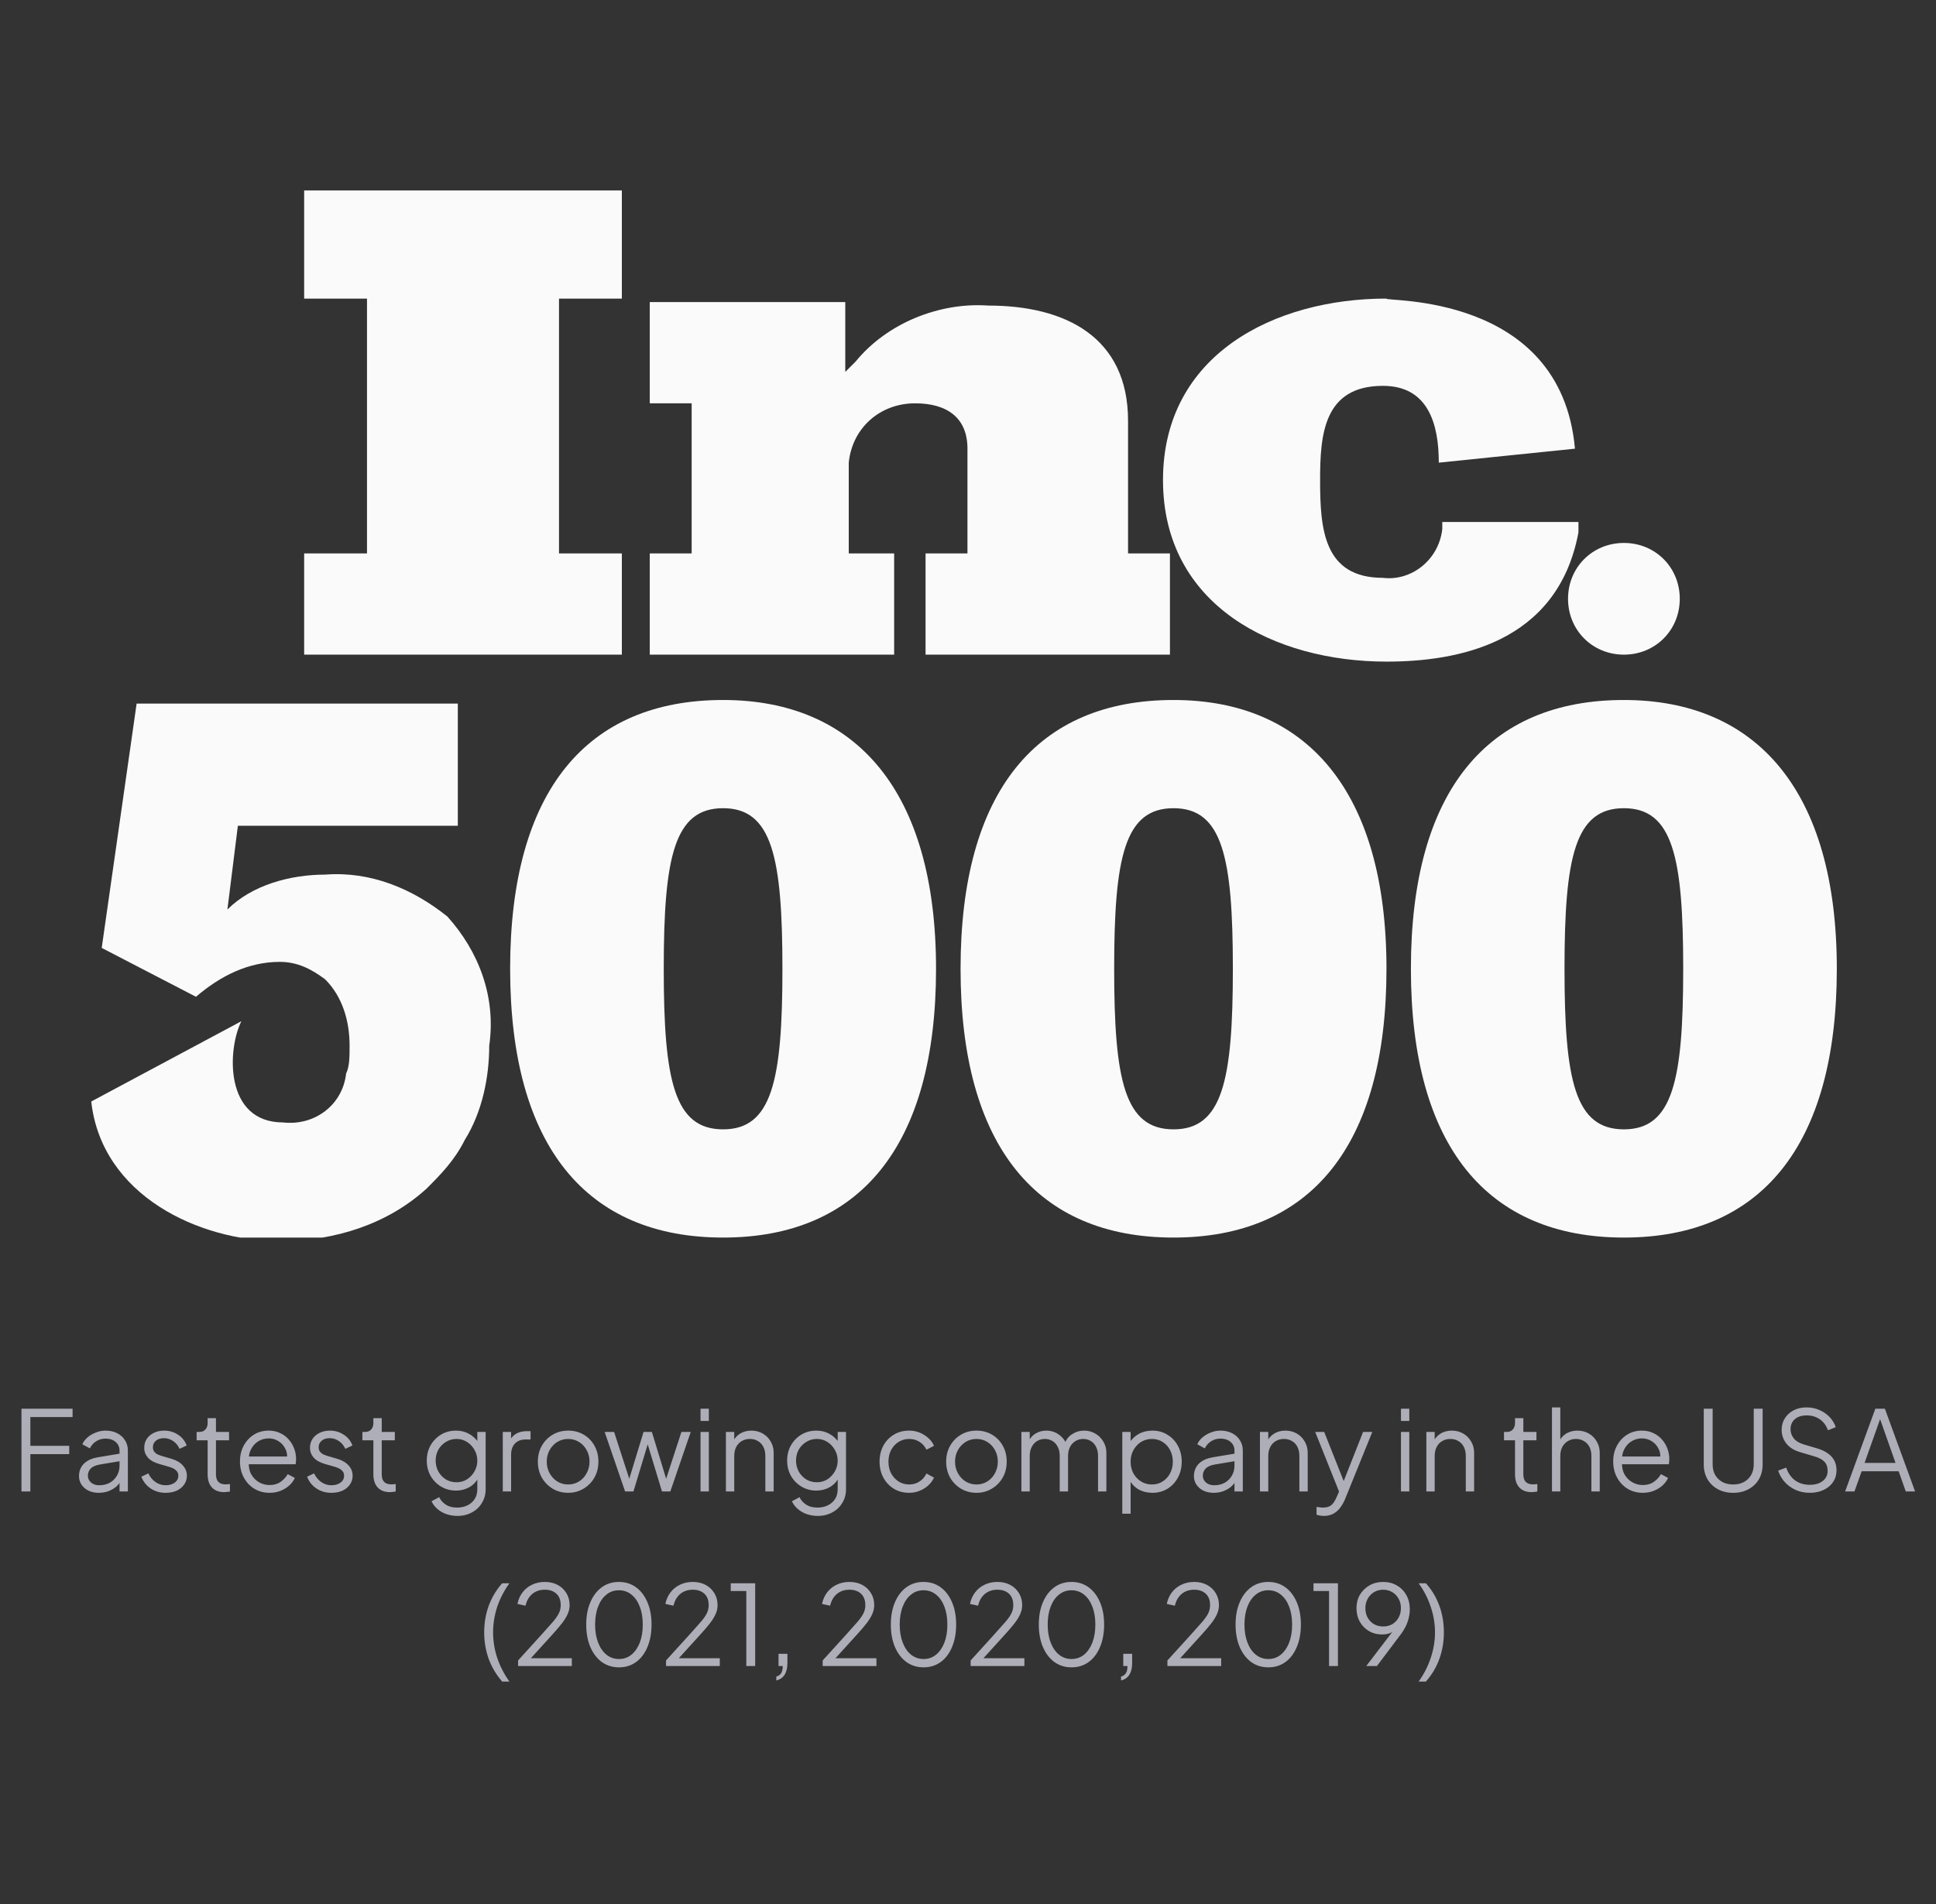
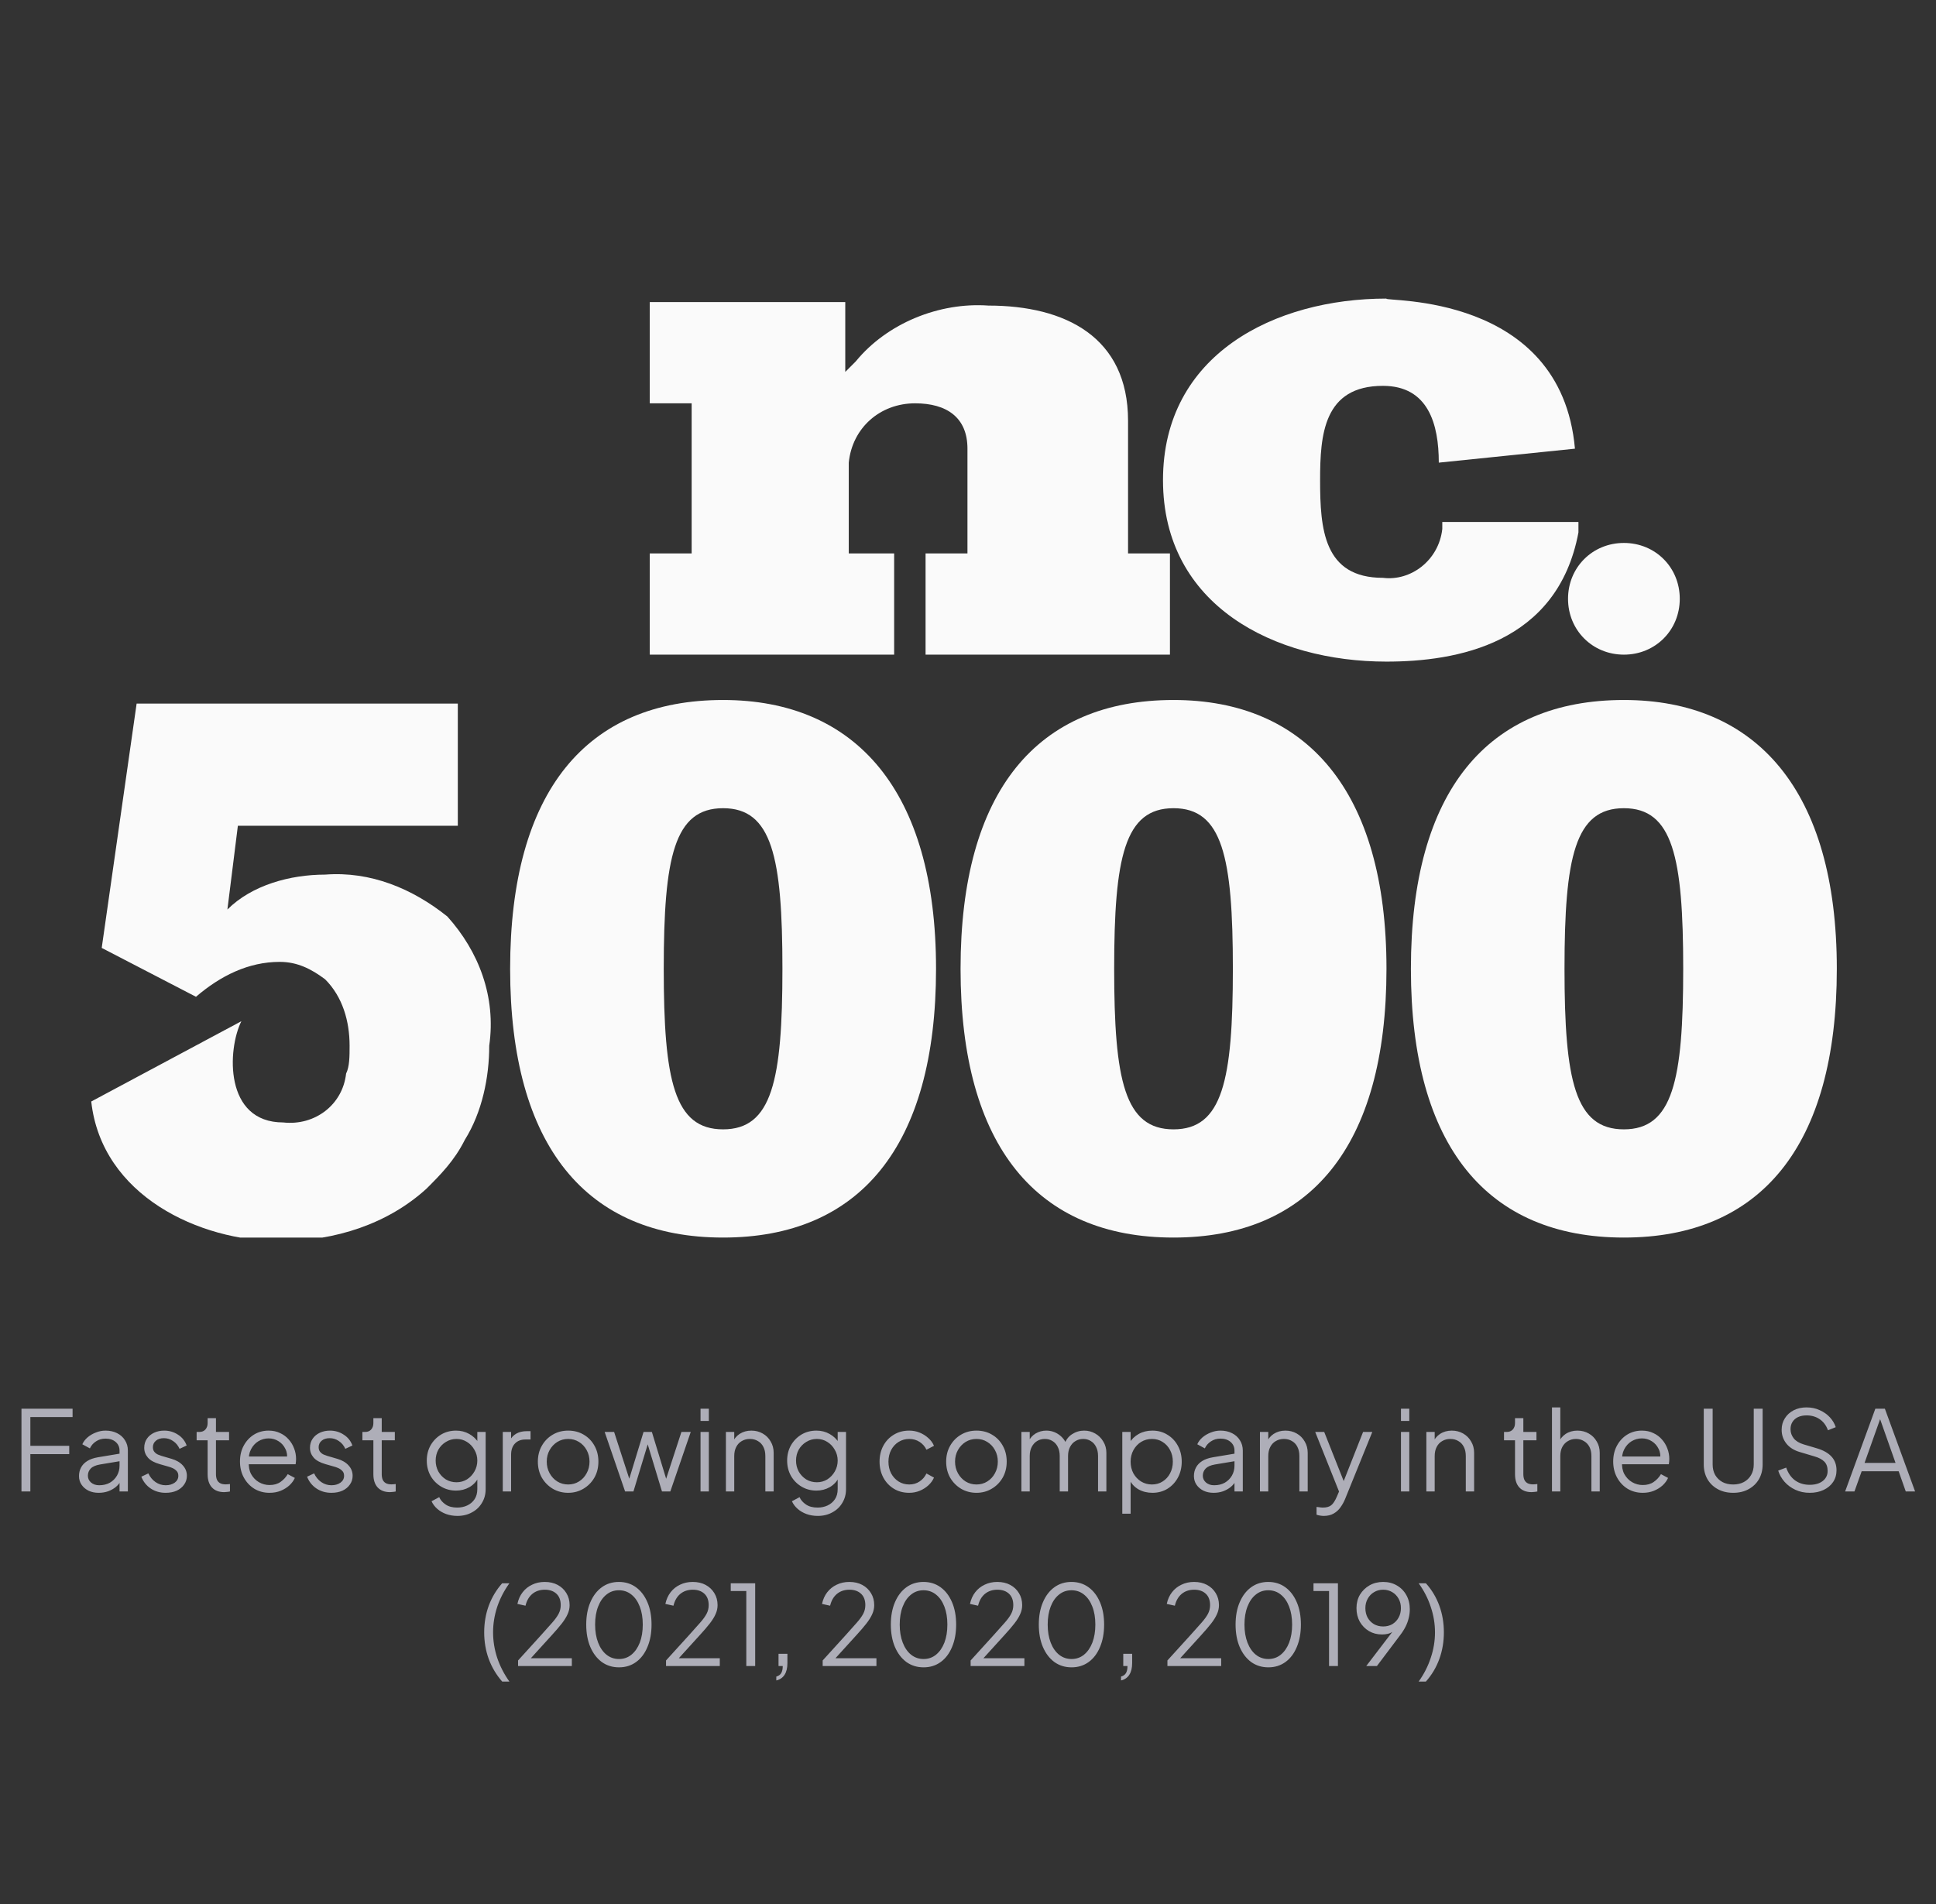
<svg xmlns="http://www.w3.org/2000/svg" width="122" height="120" viewBox="0 0 122 120" fill="none">
  <rect x="0" y="0" width="122" height="120" fill="#333333" stroke="none" />
  <g clip-path="url(#clip0_17437_6104)">
-     <path d="M19.167 41.26V34.88H23.127V18.82H19.167V12H39.187V18.82H35.227V34.88H39.187V41.26H19.167Z" fill="#FAFAFA" />
    <path d="M58.326 41.259V34.879H60.966V28.279C60.966 26.299 59.646 25.419 57.666 25.419C55.466 25.419 53.706 26.959 53.486 29.159V29.379V34.879H56.346V41.259H40.946V34.879H43.586V25.419H40.946V19.039H53.266V23.439C53.486 23.219 53.706 22.999 53.926 22.779C55.906 20.359 59.206 19.039 62.286 19.259C67.126 19.259 71.086 21.239 71.086 26.519V34.879H73.726V41.259H58.326Z" fill="#FAFAFA" />
    <path d="M99.248 28.278L90.668 29.158C90.668 26.738 90.008 24.318 87.148 24.318C83.408 24.318 83.188 27.398 83.188 30.258C83.188 33.338 83.408 36.418 87.148 36.418C88.908 36.638 90.668 35.318 90.888 33.338C90.888 33.118 90.888 33.118 90.888 32.898H99.468V33.558C98.148 40.598 91.768 41.698 87.368 41.698C80.328 41.698 73.288 38.178 73.288 30.258C73.288 22.338 80.328 18.818 87.368 18.818C87.148 19.038 98.368 18.378 99.248 28.278Z" fill="#FAFAFA" />
    <path d="M105.853 37.739C105.853 39.719 104.313 41.259 102.333 41.259C100.353 41.259 98.812 39.719 98.812 37.739C98.812 35.759 100.353 34.219 102.333 34.219C104.313 34.219 105.853 35.759 105.853 37.739Z" fill="#FAFAFA" />
    <path d="M45.566 44.117C36.986 44.117 32.147 49.837 32.147 61.057C32.147 72.277 36.986 77.997 45.566 77.997C54.147 77.997 58.986 72.277 58.986 61.057C58.986 49.837 53.926 44.117 45.566 44.117ZM45.566 71.177C42.486 71.177 41.827 68.097 41.827 61.057C41.827 54.017 42.486 50.937 45.566 50.937C48.647 50.937 49.306 54.017 49.306 61.057C49.306 68.097 48.647 71.177 45.566 71.177Z" fill="#FAFAFA" />
    <path d="M73.951 44.117C65.371 44.117 60.531 49.837 60.531 61.057C60.531 72.277 65.371 77.997 73.951 77.997C82.531 77.997 87.371 72.277 87.371 61.057C87.371 49.837 82.311 44.117 73.951 44.117ZM73.951 71.177C70.871 71.177 70.211 68.097 70.211 61.057C70.211 54.017 70.871 50.937 73.951 50.937C77.031 50.937 77.691 54.017 77.691 61.057C77.691 68.097 77.031 71.177 73.951 71.177Z" fill="#FAFAFA" />
    <path d="M102.33 44.117C93.75 44.117 88.91 49.837 88.91 61.057C88.91 72.277 93.75 77.997 102.33 77.997C110.91 77.997 115.75 72.277 115.75 61.057C115.75 49.837 110.69 44.117 102.33 44.117ZM102.33 71.177C99.25 71.177 98.59 68.097 98.59 61.057C98.59 54.017 99.25 50.937 102.33 50.937C105.41 50.937 106.07 54.017 106.07 61.057C106.07 68.097 105.41 71.177 102.33 71.177Z" fill="#FAFAFA" />
    <path d="M28.19 57.762C25.99 56.002 23.35 54.902 20.49 55.122C18.29 55.122 15.87 55.782 14.33 57.322L14.99 52.042H28.85V44.342H8.61L6.41 59.742L12.35 62.822C13.89 61.502 15.65 60.622 17.63 60.622C18.73 60.622 19.61 61.062 20.49 61.722C21.59 62.822 22.03 64.362 22.03 65.902C22.03 66.562 22.03 67.222 21.81 67.662C21.59 69.642 19.83 70.962 17.85 70.742C14.11 70.742 14.33 66.122 15.21 64.362L5.75 69.422C6.41 75.362 12.57 78.222 17.63 78.222C21.15 78.222 24.45 77.122 26.87 74.922C27.75 74.042 28.63 73.162 29.29 71.842C30.39 70.082 30.83 67.882 30.83 65.902C31.27 62.822 30.17 59.962 28.19 57.762Z" fill="#FAFAFA" />
  </g>
  <path d="M1.353 94V88.785H4.573V89.31H1.913V91.123H4.363V91.648H1.913V94H1.353ZM6.217 94.084C5.979 94.084 5.766 94.04 5.58 93.951C5.393 93.858 5.246 93.732 5.139 93.573C5.031 93.414 4.978 93.232 4.978 93.027C4.978 92.831 5.02 92.654 5.104 92.495C5.188 92.332 5.318 92.194 5.496 92.082C5.673 91.97 5.899 91.891 6.175 91.844L7.645 91.599V92.075L6.301 92.299C6.03 92.346 5.834 92.432 5.713 92.558C5.596 92.684 5.538 92.833 5.538 93.006C5.538 93.174 5.603 93.316 5.734 93.433C5.869 93.55 6.042 93.608 6.252 93.608C6.508 93.608 6.732 93.554 6.924 93.447C7.115 93.335 7.264 93.186 7.372 92.999C7.479 92.812 7.533 92.605 7.533 92.376V91.424C7.533 91.2 7.451 91.018 7.288 90.878C7.124 90.738 6.912 90.668 6.651 90.668C6.422 90.668 6.221 90.726 6.049 90.843C5.876 90.955 5.748 91.102 5.664 91.284L5.188 91.025C5.258 90.866 5.367 90.722 5.517 90.591C5.671 90.46 5.846 90.358 6.042 90.283C6.238 90.204 6.441 90.164 6.651 90.164C6.926 90.164 7.169 90.218 7.379 90.325C7.593 90.432 7.759 90.582 7.876 90.773C7.997 90.96 8.058 91.177 8.058 91.424V94H7.533V93.251L7.61 93.328C7.544 93.468 7.442 93.596 7.302 93.713C7.166 93.825 7.005 93.916 6.819 93.986C6.637 94.051 6.436 94.084 6.217 94.084ZM10.44 94.084C10.08 94.084 9.765 93.993 9.495 93.811C9.224 93.629 9.028 93.382 8.907 93.069L9.348 92.859C9.455 93.088 9.604 93.27 9.796 93.405C9.992 93.54 10.206 93.608 10.44 93.608C10.664 93.608 10.853 93.554 11.007 93.447C11.161 93.335 11.238 93.19 11.238 93.013C11.238 92.882 11.2 92.78 11.126 92.705C11.051 92.626 10.965 92.565 10.867 92.523C10.769 92.481 10.682 92.451 10.608 92.432L10.069 92.278C9.723 92.18 9.474 92.042 9.32 91.865C9.166 91.688 9.089 91.482 9.089 91.249C9.089 91.03 9.145 90.838 9.257 90.675C9.369 90.512 9.52 90.386 9.712 90.297C9.903 90.208 10.115 90.164 10.349 90.164C10.666 90.164 10.953 90.248 11.21 90.416C11.471 90.579 11.655 90.808 11.763 91.102L11.315 91.312C11.221 91.102 11.086 90.939 10.909 90.822C10.736 90.701 10.542 90.64 10.328 90.64C10.118 90.64 9.95 90.694 9.824 90.801C9.698 90.908 9.635 91.044 9.635 91.207C9.635 91.333 9.667 91.433 9.733 91.508C9.798 91.583 9.873 91.639 9.957 91.676C10.045 91.713 10.122 91.741 10.188 91.76L10.811 91.942C11.114 92.031 11.35 92.168 11.518 92.355C11.69 92.542 11.777 92.761 11.777 93.013C11.777 93.218 11.718 93.403 11.602 93.566C11.49 93.729 11.333 93.858 11.133 93.951C10.932 94.04 10.701 94.084 10.44 94.084ZM14.134 94.042C13.798 94.042 13.539 93.944 13.357 93.748C13.175 93.552 13.084 93.272 13.084 92.908V90.773H12.391V90.248H12.566C12.725 90.248 12.851 90.197 12.944 90.094C13.037 89.987 13.084 89.854 13.084 89.695V89.38H13.609V90.248H14.435V90.773H13.609V92.908C13.609 93.034 13.628 93.146 13.665 93.244C13.703 93.337 13.765 93.412 13.854 93.468C13.947 93.524 14.071 93.552 14.225 93.552C14.262 93.552 14.307 93.55 14.358 93.545C14.409 93.54 14.454 93.536 14.491 93.531V94C14.435 94.014 14.372 94.023 14.302 94.028C14.232 94.037 14.176 94.042 14.134 94.042ZM16.984 94.084C16.634 94.084 16.317 94 16.032 93.832C15.752 93.659 15.531 93.424 15.367 93.125C15.204 92.826 15.122 92.488 15.122 92.11C15.122 91.732 15.202 91.398 15.36 91.109C15.519 90.815 15.734 90.584 16.004 90.416C16.28 90.248 16.588 90.164 16.928 90.164C17.199 90.164 17.439 90.215 17.649 90.318C17.864 90.416 18.046 90.551 18.195 90.724C18.345 90.892 18.459 91.083 18.538 91.298C18.618 91.508 18.657 91.725 18.657 91.949C18.657 91.996 18.655 92.049 18.65 92.11C18.646 92.166 18.639 92.224 18.629 92.285H15.458V91.795H18.328L18.076 92.005C18.118 91.748 18.088 91.52 17.985 91.319C17.887 91.114 17.745 90.953 17.558 90.836C17.372 90.715 17.162 90.654 16.928 90.654C16.695 90.654 16.478 90.715 16.277 90.836C16.081 90.957 15.927 91.128 15.815 91.347C15.703 91.562 15.659 91.818 15.682 92.117C15.659 92.416 15.706 92.677 15.822 92.901C15.944 93.12 16.107 93.291 16.312 93.412C16.522 93.533 16.746 93.594 16.984 93.594C17.26 93.594 17.491 93.529 17.677 93.398C17.864 93.267 18.016 93.104 18.132 92.908L18.58 93.146C18.506 93.314 18.391 93.47 18.237 93.615C18.083 93.755 17.899 93.869 17.684 93.958C17.474 94.042 17.241 94.084 16.984 94.084ZM20.885 94.084C20.526 94.084 20.211 93.993 19.94 93.811C19.669 93.629 19.473 93.382 19.352 93.069L19.793 92.859C19.9 93.088 20.05 93.27 20.241 93.405C20.437 93.54 20.652 93.608 20.885 93.608C21.109 93.608 21.298 93.554 21.452 93.447C21.606 93.335 21.683 93.19 21.683 93.013C21.683 92.882 21.646 92.78 21.571 92.705C21.496 92.626 21.41 92.565 21.312 92.523C21.214 92.481 21.128 92.451 21.053 92.432L20.514 92.278C20.169 92.18 19.919 92.042 19.765 91.865C19.611 91.688 19.534 91.482 19.534 91.249C19.534 91.03 19.59 90.838 19.702 90.675C19.814 90.512 19.966 90.386 20.157 90.297C20.348 90.208 20.561 90.164 20.794 90.164C21.111 90.164 21.398 90.248 21.655 90.416C21.916 90.579 22.101 90.808 22.208 91.102L21.76 91.312C21.667 91.102 21.531 90.939 21.354 90.822C21.181 90.701 20.988 90.64 20.773 90.64C20.563 90.64 20.395 90.694 20.269 90.801C20.143 90.908 20.08 91.044 20.08 91.207C20.08 91.333 20.113 91.433 20.178 91.508C20.243 91.583 20.318 91.639 20.402 91.676C20.491 91.713 20.568 91.741 20.633 91.76L21.256 91.942C21.559 92.031 21.795 92.168 21.963 92.355C22.136 92.542 22.222 92.761 22.222 93.013C22.222 93.218 22.164 93.403 22.047 93.566C21.935 93.729 21.779 93.858 21.578 93.951C21.377 94.04 21.146 94.084 20.885 94.084ZM24.579 94.042C24.244 94.042 23.985 93.944 23.802 93.748C23.62 93.552 23.529 93.272 23.529 92.908V90.773H22.837V90.248H23.012C23.17 90.248 23.296 90.197 23.39 90.094C23.483 89.987 23.529 89.854 23.529 89.695V89.38H24.055V90.248H24.881V90.773H24.055V92.908C24.055 93.034 24.073 93.146 24.11 93.244C24.148 93.337 24.211 93.412 24.299 93.468C24.393 93.524 24.517 93.552 24.671 93.552C24.708 93.552 24.752 93.55 24.803 93.545C24.855 93.54 24.899 93.536 24.936 93.531V94C24.881 94.014 24.817 94.023 24.747 94.028C24.677 94.037 24.622 94.042 24.579 94.042ZM28.826 95.54C28.569 95.54 28.331 95.5 28.112 95.421C27.897 95.342 27.71 95.232 27.552 95.092C27.398 94.957 27.279 94.798 27.195 94.616L27.678 94.357C27.753 94.534 27.886 94.688 28.077 94.819C28.268 94.95 28.513 95.015 28.812 95.015C29.041 95.015 29.25 94.971 29.442 94.882C29.633 94.793 29.787 94.663 29.904 94.49C30.02 94.317 30.079 94.105 30.079 93.853V93.02L30.163 93.097C30.032 93.368 29.838 93.578 29.582 93.727C29.325 93.872 29.045 93.944 28.742 93.944C28.392 93.944 28.077 93.86 27.797 93.692C27.517 93.524 27.295 93.298 27.132 93.013C26.973 92.724 26.894 92.404 26.894 92.054C26.894 91.699 26.973 91.38 27.132 91.095C27.295 90.81 27.515 90.584 27.79 90.416C28.07 90.248 28.387 90.164 28.742 90.164C29.045 90.164 29.32 90.234 29.568 90.374C29.82 90.514 30.018 90.703 30.163 90.941L30.079 91.088V90.248H30.604V93.853C30.604 94.175 30.527 94.462 30.373 94.714C30.224 94.971 30.014 95.171 29.743 95.316C29.477 95.465 29.171 95.54 28.826 95.54ZM28.77 93.419C29.012 93.419 29.232 93.358 29.428 93.237C29.624 93.111 29.78 92.945 29.897 92.74C30.018 92.53 30.079 92.301 30.079 92.054C30.079 91.807 30.018 91.58 29.897 91.375C29.78 91.165 29.624 90.999 29.428 90.878C29.232 90.752 29.012 90.689 28.77 90.689C28.523 90.689 28.299 90.752 28.098 90.878C27.897 90.999 27.738 91.163 27.622 91.368C27.51 91.573 27.454 91.802 27.454 92.054C27.454 92.301 27.51 92.53 27.622 92.74C27.738 92.945 27.895 93.111 28.091 93.237C28.291 93.358 28.518 93.419 28.77 93.419ZM31.683 94V90.248H32.208V90.864L32.138 90.773C32.226 90.596 32.359 90.456 32.537 90.353C32.719 90.25 32.938 90.199 33.195 90.199H33.433V90.724H33.104C32.833 90.724 32.616 90.808 32.453 90.976C32.289 91.144 32.208 91.382 32.208 91.69V94H31.683ZM35.805 94.084C35.45 94.084 35.128 94 34.839 93.832C34.55 93.659 34.319 93.426 34.146 93.132C33.978 92.833 33.894 92.495 33.894 92.117C33.894 91.744 33.978 91.41 34.146 91.116C34.314 90.822 34.54 90.591 34.825 90.423C35.114 90.25 35.441 90.164 35.805 90.164C36.169 90.164 36.493 90.248 36.778 90.416C37.067 90.584 37.294 90.815 37.457 91.109C37.625 91.403 37.709 91.739 37.709 92.117C37.709 92.5 37.623 92.84 37.45 93.139C37.277 93.433 37.046 93.664 36.757 93.832C36.472 94 36.155 94.084 35.805 94.084ZM35.805 93.559C36.057 93.559 36.283 93.496 36.484 93.37C36.689 93.244 36.85 93.071 36.967 92.852C37.088 92.633 37.149 92.388 37.149 92.117C37.149 91.846 37.088 91.604 36.967 91.389C36.85 91.174 36.689 91.004 36.484 90.878C36.283 90.752 36.057 90.689 35.805 90.689C35.553 90.689 35.324 90.752 35.119 90.878C34.918 91.004 34.757 91.174 34.636 91.389C34.514 91.604 34.454 91.846 34.454 92.117C34.454 92.388 34.514 92.633 34.636 92.852C34.757 93.071 34.918 93.244 35.119 93.37C35.324 93.496 35.553 93.559 35.805 93.559ZM39.392 94L38.104 90.248H38.699L39.763 93.531H39.553L40.554 90.248H41.079L42.08 93.531H41.87L42.941 90.248H43.529L42.241 94H41.716L40.743 90.787H40.89L39.917 94H39.392ZM44.145 94V90.248H44.669V94H44.145ZM44.145 89.555V88.785H44.669V89.555H44.145ZM45.744 94V90.248H46.269V90.976L46.15 90.948C46.243 90.705 46.395 90.514 46.605 90.374C46.82 90.234 47.067 90.164 47.347 90.164C47.613 90.164 47.851 90.225 48.061 90.346C48.276 90.467 48.444 90.635 48.565 90.85C48.691 91.06 48.754 91.298 48.754 91.564V94H48.229V91.767C48.229 91.538 48.187 91.345 48.103 91.186C48.024 91.027 47.909 90.906 47.76 90.822C47.615 90.733 47.447 90.689 47.256 90.689C47.065 90.689 46.894 90.733 46.745 90.822C46.596 90.906 46.479 91.03 46.395 91.193C46.311 91.352 46.269 91.543 46.269 91.767V94H45.744ZM51.535 95.54C51.278 95.54 51.04 95.5 50.821 95.421C50.606 95.342 50.419 95.232 50.261 95.092C50.107 94.957 49.988 94.798 49.904 94.616L50.387 94.357C50.461 94.534 50.594 94.688 50.786 94.819C50.977 94.95 51.222 95.015 51.521 95.015C51.749 95.015 51.959 94.971 52.151 94.882C52.342 94.793 52.496 94.663 52.613 94.49C52.729 94.317 52.788 94.105 52.788 93.853V93.02L52.872 93.097C52.741 93.368 52.547 93.578 52.291 93.727C52.034 93.872 51.754 93.944 51.451 93.944C51.101 93.944 50.786 93.86 50.506 93.692C50.226 93.524 50.004 93.298 49.841 93.013C49.682 92.724 49.603 92.404 49.603 92.054C49.603 91.699 49.682 91.38 49.841 91.095C50.004 90.81 50.223 90.584 50.499 90.416C50.779 90.248 51.096 90.164 51.451 90.164C51.754 90.164 52.029 90.234 52.277 90.374C52.529 90.514 52.727 90.703 52.872 90.941L52.788 91.088V90.248H53.313V93.853C53.313 94.175 53.236 94.462 53.082 94.714C52.932 94.971 52.722 95.171 52.452 95.316C52.186 95.465 51.88 95.54 51.535 95.54ZM51.479 93.419C51.721 93.419 51.941 93.358 52.137 93.237C52.333 93.111 52.489 92.945 52.606 92.74C52.727 92.53 52.788 92.301 52.788 92.054C52.788 91.807 52.727 91.58 52.606 91.375C52.489 91.165 52.333 90.999 52.137 90.878C51.941 90.752 51.721 90.689 51.479 90.689C51.231 90.689 51.007 90.752 50.807 90.878C50.606 90.999 50.447 91.163 50.331 91.368C50.219 91.573 50.163 91.802 50.163 92.054C50.163 92.301 50.219 92.53 50.331 92.74C50.447 92.945 50.604 93.111 50.8 93.237C51 93.358 51.227 93.419 51.479 93.419ZM57.296 94.084C56.927 94.084 56.603 93.998 56.323 93.825C56.043 93.652 55.824 93.419 55.665 93.125C55.506 92.826 55.427 92.49 55.427 92.117C55.427 91.744 55.506 91.41 55.665 91.116C55.824 90.822 56.043 90.591 56.323 90.423C56.603 90.25 56.927 90.164 57.296 90.164C57.529 90.164 57.749 90.206 57.954 90.29C58.159 90.374 58.341 90.488 58.5 90.633C58.659 90.773 58.778 90.936 58.857 91.123L58.381 91.368C58.288 91.167 58.145 91.004 57.954 90.878C57.763 90.752 57.543 90.689 57.296 90.689C57.049 90.689 56.825 90.752 56.624 90.878C56.428 90.999 56.272 91.17 56.155 91.389C56.043 91.604 55.987 91.849 55.987 92.124C55.987 92.395 56.043 92.64 56.155 92.859C56.272 93.074 56.428 93.244 56.624 93.37C56.825 93.496 57.049 93.559 57.296 93.559C57.543 93.559 57.76 93.496 57.947 93.37C58.138 93.244 58.283 93.076 58.381 92.866L58.857 93.125C58.778 93.307 58.659 93.47 58.5 93.615C58.341 93.76 58.159 93.874 57.954 93.958C57.749 94.042 57.529 94.084 57.296 94.084ZM61.535 94.084C61.181 94.084 60.859 94 60.569 93.832C60.28 93.659 60.049 93.426 59.876 93.132C59.708 92.833 59.624 92.495 59.624 92.117C59.624 91.744 59.708 91.41 59.876 91.116C60.044 90.822 60.271 90.591 60.555 90.423C60.845 90.25 61.171 90.164 61.535 90.164C61.899 90.164 62.224 90.248 62.508 90.416C62.798 90.584 63.024 90.815 63.187 91.109C63.355 91.403 63.439 91.739 63.439 92.117C63.439 92.5 63.353 92.84 63.18 93.139C63.008 93.433 62.777 93.664 62.487 93.832C62.203 94 61.885 94.084 61.535 94.084ZM61.535 93.559C61.787 93.559 62.014 93.496 62.214 93.37C62.42 93.244 62.581 93.071 62.697 92.852C62.819 92.633 62.879 92.388 62.879 92.117C62.879 91.846 62.819 91.604 62.697 91.389C62.581 91.174 62.42 91.004 62.214 90.878C62.014 90.752 61.787 90.689 61.535 90.689C61.283 90.689 61.055 90.752 60.849 90.878C60.649 91.004 60.488 91.174 60.366 91.389C60.245 91.604 60.184 91.846 60.184 92.117C60.184 92.388 60.245 92.633 60.366 92.852C60.488 93.071 60.649 93.244 60.849 93.37C61.055 93.496 61.283 93.559 61.535 93.559ZM64.365 94V90.248H64.89V90.962L64.806 90.857C64.909 90.638 65.061 90.467 65.261 90.346C65.466 90.225 65.691 90.164 65.933 90.164C66.222 90.164 66.484 90.246 66.717 90.409C66.951 90.572 67.116 90.785 67.214 91.046L67.067 91.053C67.16 90.764 67.322 90.544 67.55 90.395C67.784 90.241 68.04 90.164 68.32 90.164C68.572 90.164 68.803 90.225 69.013 90.346C69.228 90.467 69.398 90.635 69.524 90.85C69.655 91.06 69.72 91.298 69.72 91.564V94H69.195V91.767C69.195 91.538 69.153 91.345 69.069 91.186C68.99 91.027 68.88 90.906 68.74 90.822C68.6 90.733 68.439 90.689 68.257 90.689C68.08 90.689 67.919 90.733 67.774 90.822C67.629 90.906 67.515 91.03 67.431 91.193C67.347 91.352 67.305 91.543 67.305 91.767V94H66.78V91.767C66.78 91.538 66.738 91.345 66.654 91.186C66.575 91.027 66.465 90.906 66.325 90.822C66.185 90.733 66.024 90.689 65.842 90.689C65.66 90.689 65.497 90.733 65.352 90.822C65.212 90.906 65.1 91.03 65.016 91.193C64.932 91.352 64.89 91.543 64.89 91.767V94H64.365ZM70.723 95.4V90.248H71.248V91.088L71.164 90.941C71.313 90.703 71.511 90.514 71.759 90.374C72.011 90.234 72.298 90.164 72.62 90.164C72.974 90.164 73.289 90.25 73.565 90.423C73.845 90.591 74.064 90.822 74.223 91.116C74.386 91.41 74.468 91.746 74.468 92.124C74.468 92.497 74.386 92.833 74.223 93.132C74.064 93.426 73.845 93.659 73.565 93.832C73.289 94 72.974 94.084 72.62 94.084C72.298 94.084 72.006 94.012 71.745 93.867C71.488 93.718 71.294 93.508 71.164 93.237L71.248 93.16V95.4H70.723ZM72.592 93.559C72.844 93.559 73.068 93.496 73.264 93.37C73.464 93.244 73.621 93.074 73.733 92.859C73.849 92.64 73.908 92.395 73.908 92.124C73.908 91.849 73.849 91.604 73.733 91.389C73.621 91.174 73.464 91.004 73.264 90.878C73.068 90.752 72.844 90.689 72.592 90.689C72.34 90.689 72.111 90.752 71.906 90.878C71.705 91.004 71.544 91.177 71.423 91.396C71.306 91.611 71.248 91.853 71.248 92.124C71.248 92.395 71.306 92.64 71.423 92.859C71.544 93.074 71.705 93.244 71.906 93.37C72.111 93.496 72.34 93.559 72.592 93.559ZM76.477 94.084C76.239 94.084 76.026 94.04 75.84 93.951C75.653 93.858 75.506 93.732 75.398 93.573C75.291 93.414 75.237 93.232 75.237 93.027C75.237 92.831 75.279 92.654 75.364 92.495C75.448 92.332 75.578 92.194 75.755 92.082C75.933 91.97 76.159 91.891 76.434 91.844L77.904 91.599V92.075L76.561 92.299C76.29 92.346 76.094 92.432 75.972 92.558C75.856 92.684 75.797 92.833 75.797 93.006C75.797 93.174 75.863 93.316 75.993 93.433C76.129 93.55 76.302 93.608 76.511 93.608C76.768 93.608 76.992 93.554 77.183 93.447C77.375 93.335 77.524 93.186 77.632 92.999C77.739 92.812 77.793 92.605 77.793 92.376V91.424C77.793 91.2 77.711 91.018 77.547 90.878C77.384 90.738 77.172 90.668 76.91 90.668C76.682 90.668 76.481 90.726 76.308 90.843C76.136 90.955 76.007 91.102 75.924 91.284L75.448 91.025C75.517 90.866 75.627 90.722 75.776 90.591C75.93 90.46 76.106 90.358 76.302 90.283C76.498 90.204 76.701 90.164 76.91 90.164C77.186 90.164 77.428 90.218 77.638 90.325C77.853 90.432 78.019 90.582 78.135 90.773C78.257 90.96 78.317 91.177 78.317 91.424V94H77.793V93.251L77.87 93.328C77.804 93.468 77.701 93.596 77.561 93.713C77.426 93.825 77.265 93.916 77.079 93.986C76.897 94.051 76.696 94.084 76.477 94.084ZM79.397 94V90.248H79.922V90.976L79.803 90.948C79.897 90.705 80.048 90.514 80.258 90.374C80.473 90.234 80.72 90.164 81 90.164C81.266 90.164 81.504 90.225 81.714 90.346C81.929 90.467 82.097 90.635 82.218 90.85C82.344 91.06 82.407 91.298 82.407 91.564V94H81.882V91.767C81.882 91.538 81.84 91.345 81.756 91.186C81.677 91.027 81.563 90.906 81.413 90.822C81.269 90.733 81.101 90.689 80.909 90.689C80.718 90.689 80.548 90.733 80.398 90.822C80.249 90.906 80.132 91.03 80.048 91.193C79.964 91.352 79.922 91.543 79.922 91.767V94H79.397ZM83.419 95.54C83.344 95.54 83.267 95.533 83.188 95.519C83.113 95.51 83.038 95.491 82.964 95.463V94.973C83.01 94.978 83.069 94.985 83.139 94.994C83.213 95.008 83.288 95.015 83.363 95.015C83.591 95.015 83.766 94.966 83.888 94.868C84.009 94.775 84.128 94.593 84.245 94.322L84.483 93.762L84.469 94.224L82.88 90.248H83.447L84.749 93.531H84.602L85.897 90.248H86.478L84.763 94.476C84.688 94.658 84.592 94.831 84.476 94.994C84.364 95.157 84.221 95.288 84.049 95.386C83.876 95.489 83.666 95.54 83.419 95.54ZM88.284 94V90.248H88.809V94H88.284ZM88.284 89.555V88.785H88.809V89.555H88.284ZM89.884 94V90.248H90.409V90.976L90.29 90.948C90.383 90.705 90.535 90.514 90.745 90.374C90.959 90.234 91.207 90.164 91.487 90.164C91.753 90.164 91.991 90.225 92.201 90.346C92.415 90.467 92.583 90.635 92.705 90.85C92.831 91.06 92.894 91.298 92.894 91.564V94H92.369V91.767C92.369 91.538 92.327 91.345 92.243 91.186C92.163 91.027 92.049 90.906 91.9 90.822C91.755 90.733 91.587 90.689 91.396 90.689C91.204 90.689 91.034 90.733 90.885 90.822C90.735 90.906 90.619 91.03 90.535 91.193C90.451 91.352 90.409 91.543 90.409 91.767V94H89.884ZM96.521 94.042C96.185 94.042 95.926 93.944 95.744 93.748C95.562 93.552 95.471 93.272 95.471 92.908V90.773H94.778V90.248H94.953C95.112 90.248 95.237 90.197 95.331 90.094C95.424 89.987 95.471 89.854 95.471 89.695V89.38H95.996V90.248H96.822V90.773H95.996V92.908C95.996 93.034 96.014 93.146 96.052 93.244C96.089 93.337 96.152 93.412 96.241 93.468C96.334 93.524 96.458 93.552 96.612 93.552C96.649 93.552 96.694 93.55 96.745 93.545C96.796 93.54 96.841 93.536 96.878 93.531V94C96.822 94.014 96.759 94.023 96.689 94.028C96.619 94.037 96.563 94.042 96.521 94.042ZM97.8 94V88.701H98.325V90.976L98.206 90.948C98.299 90.705 98.451 90.514 98.661 90.374C98.875 90.234 99.123 90.164 99.403 90.164C99.669 90.164 99.907 90.225 100.117 90.346C100.331 90.467 100.499 90.635 100.621 90.85C100.747 91.06 100.81 91.298 100.81 91.564V94H100.285V91.767C100.285 91.538 100.243 91.345 100.159 91.186C100.075 91.027 99.958 90.906 99.809 90.822C99.664 90.733 99.498 90.689 99.312 90.689C99.125 90.689 98.957 90.733 98.808 90.822C98.658 90.906 98.539 91.03 98.451 91.193C98.367 91.352 98.325 91.543 98.325 91.767V94H97.8ZM103.52 94.084C103.17 94.084 102.853 94 102.568 93.832C102.288 93.659 102.067 93.424 101.903 93.125C101.74 92.826 101.658 92.488 101.658 92.11C101.658 91.732 101.738 91.398 101.896 91.109C102.055 90.815 102.27 90.584 102.54 90.416C102.816 90.248 103.124 90.164 103.464 90.164C103.735 90.164 103.975 90.215 104.185 90.318C104.4 90.416 104.582 90.551 104.731 90.724C104.881 90.892 104.995 91.083 105.074 91.298C105.154 91.508 105.193 91.725 105.193 91.949C105.193 91.996 105.191 92.049 105.186 92.11C105.182 92.166 105.175 92.224 105.165 92.285H101.994V91.795H104.864L104.612 92.005C104.654 91.748 104.624 91.52 104.521 91.319C104.423 91.114 104.281 90.953 104.094 90.836C103.908 90.715 103.698 90.654 103.464 90.654C103.231 90.654 103.014 90.715 102.813 90.836C102.617 90.957 102.463 91.128 102.351 91.347C102.239 91.562 102.195 91.818 102.218 92.117C102.195 92.416 102.242 92.677 102.358 92.901C102.48 93.12 102.643 93.291 102.848 93.412C103.058 93.533 103.282 93.594 103.52 93.594C103.796 93.594 104.027 93.529 104.213 93.398C104.4 93.267 104.552 93.104 104.668 92.908L105.116 93.146C105.042 93.314 104.927 93.47 104.773 93.615C104.619 93.755 104.435 93.869 104.22 93.958C104.01 94.042 103.777 94.084 103.52 94.084ZM109.22 94.084C108.851 94.084 108.527 94.007 108.247 93.853C107.967 93.699 107.75 93.489 107.596 93.223C107.442 92.952 107.365 92.644 107.365 92.299V88.785H107.925V92.299C107.925 92.551 107.978 92.773 108.086 92.964C108.198 93.151 108.349 93.298 108.541 93.405C108.737 93.508 108.963 93.559 109.22 93.559C109.476 93.559 109.7 93.508 109.892 93.405C110.088 93.298 110.239 93.151 110.347 92.964C110.459 92.773 110.515 92.551 110.515 92.299V88.785H111.075V92.299C111.075 92.644 110.998 92.952 110.844 93.223C110.69 93.489 110.473 93.699 110.193 93.853C109.917 94.007 109.593 94.084 109.22 94.084ZM114.044 94.084C113.713 94.084 113.412 94.021 113.141 93.895C112.87 93.769 112.642 93.601 112.455 93.391C112.268 93.176 112.135 92.941 112.056 92.684L112.56 92.495C112.681 92.85 112.87 93.12 113.127 93.307C113.384 93.489 113.689 93.58 114.044 93.58C114.268 93.58 114.464 93.545 114.632 93.475C114.805 93.4 114.938 93.298 115.031 93.167C115.124 93.036 115.171 92.885 115.171 92.712C115.171 92.455 115.101 92.257 114.961 92.117C114.821 91.977 114.62 91.87 114.359 91.795L113.421 91.515C113.052 91.408 112.768 91.228 112.567 90.976C112.371 90.724 112.273 90.437 112.273 90.115C112.273 89.84 112.341 89.597 112.476 89.387C112.611 89.172 112.796 89.004 113.029 88.883C113.267 88.762 113.535 88.701 113.834 88.701C114.147 88.701 114.427 88.759 114.674 88.876C114.926 88.988 115.138 89.137 115.311 89.324C115.484 89.511 115.607 89.718 115.682 89.947L115.192 90.143C115.08 89.835 114.905 89.602 114.667 89.443C114.434 89.284 114.158 89.205 113.841 89.205C113.64 89.205 113.463 89.24 113.309 89.31C113.16 89.38 113.043 89.48 112.959 89.611C112.875 89.742 112.833 89.896 112.833 90.073C112.833 90.288 112.901 90.481 113.036 90.654C113.171 90.822 113.379 90.948 113.659 91.032L114.485 91.277C114.896 91.398 115.206 91.573 115.416 91.802C115.626 92.031 115.731 92.318 115.731 92.663C115.731 92.943 115.659 93.19 115.514 93.405C115.374 93.615 115.176 93.781 114.919 93.902C114.667 94.023 114.375 94.084 114.044 94.084ZM116.273 94L118.177 88.785H118.779L120.683 94H120.095L119.647 92.726H117.316L116.861 94H116.273ZM117.498 92.201H119.451L118.394 89.205H118.562L117.498 92.201ZM31.646 105.98C31.278 105.56 30.995 105.086 30.799 104.559C30.608 104.032 30.512 103.472 30.512 102.879C30.512 102.282 30.608 101.722 30.799 101.199C30.995 100.672 31.278 100.2 31.646 99.785H32.101C31.765 100.252 31.509 100.749 31.331 101.276C31.159 101.803 31.072 102.338 31.072 102.879C31.072 103.42 31.159 103.955 31.331 104.482C31.509 105.009 31.765 105.509 32.101 105.98H31.646ZM32.647 105V104.65L34.103 103.047C34.387 102.734 34.618 102.475 34.796 102.27C34.978 102.065 35.113 101.878 35.202 101.71C35.29 101.542 35.335 101.36 35.335 101.164C35.335 100.851 35.244 100.611 35.062 100.443C34.88 100.275 34.637 100.191 34.334 100.191C34.021 100.191 33.757 100.28 33.543 100.457C33.333 100.634 33.19 100.882 33.116 101.199L32.605 101.087C32.665 100.802 32.775 100.557 32.934 100.352C33.092 100.147 33.291 99.988 33.529 99.876C33.767 99.759 34.033 99.701 34.327 99.701C34.639 99.701 34.912 99.764 35.146 99.89C35.379 100.016 35.561 100.189 35.692 100.408C35.827 100.627 35.895 100.879 35.895 101.164C35.895 101.36 35.853 101.549 35.769 101.731C35.689 101.913 35.568 102.109 35.405 102.319C35.241 102.529 35.031 102.774 34.775 103.054L33.452 104.51H36.035V105H32.647ZM39.007 105.084C38.596 105.084 38.235 104.972 37.922 104.748C37.614 104.519 37.374 104.204 37.201 103.803C37.028 103.397 36.942 102.926 36.942 102.389C36.942 101.852 37.028 101.383 37.201 100.982C37.374 100.576 37.614 100.261 37.922 100.037C38.23 99.813 38.589 99.701 39 99.701C39.411 99.701 39.77 99.813 40.078 100.037C40.386 100.261 40.626 100.576 40.799 100.982C40.972 101.383 41.058 101.852 41.058 102.389C41.058 102.926 40.972 103.397 40.799 103.803C40.631 104.209 40.393 104.524 40.085 104.748C39.777 104.972 39.418 105.084 39.007 105.084ZM39.007 104.559C39.306 104.559 39.567 104.468 39.791 104.286C40.015 104.104 40.19 103.852 40.316 103.53C40.442 103.203 40.505 102.823 40.505 102.389C40.505 101.955 40.442 101.577 40.316 101.255C40.19 100.928 40.015 100.676 39.791 100.499C39.567 100.317 39.303 100.226 39 100.226C38.701 100.226 38.44 100.317 38.216 100.499C37.992 100.676 37.817 100.928 37.691 101.255C37.565 101.577 37.502 101.955 37.502 102.389C37.502 102.818 37.565 103.196 37.691 103.523C37.817 103.85 37.992 104.104 38.216 104.286C38.445 104.468 38.708 104.559 39.007 104.559ZM41.971 105V104.65L43.427 103.047C43.712 102.734 43.943 102.475 44.12 102.27C44.302 102.065 44.437 101.878 44.526 101.71C44.615 101.542 44.659 101.36 44.659 101.164C44.659 100.851 44.568 100.611 44.386 100.443C44.204 100.275 43.961 100.191 43.658 100.191C43.345 100.191 43.082 100.28 42.867 100.457C42.657 100.634 42.515 100.882 42.44 101.199L41.929 101.087C41.99 100.802 42.099 100.557 42.258 100.352C42.417 100.147 42.615 99.988 42.853 99.876C43.091 99.759 43.357 99.701 43.651 99.701C43.964 99.701 44.237 99.764 44.47 99.89C44.703 100.016 44.885 100.189 45.016 100.408C45.151 100.627 45.219 100.879 45.219 101.164C45.219 101.36 45.177 101.549 45.093 101.731C45.014 101.913 44.892 102.109 44.729 102.319C44.566 102.529 44.356 102.774 44.099 103.054L42.776 104.51H45.359V105H41.971ZM47.029 105V100.275H46.049V99.785H47.589V105H47.029ZM48.92 105.91V105.665C49.06 105.628 49.163 105.555 49.228 105.448C49.293 105.341 49.326 105.191 49.326 105H49.06V104.23H49.62V104.818C49.62 105.121 49.562 105.364 49.445 105.546C49.328 105.733 49.153 105.854 48.92 105.91ZM51.842 105V104.65L53.298 103.047C53.583 102.734 53.814 102.475 53.991 102.27C54.173 102.065 54.308 101.878 54.397 101.71C54.486 101.542 54.53 101.36 54.53 101.164C54.53 100.851 54.439 100.611 54.257 100.443C54.075 100.275 53.832 100.191 53.529 100.191C53.216 100.191 52.953 100.28 52.738 100.457C52.528 100.634 52.386 100.882 52.311 101.199L51.8 101.087C51.861 100.802 51.97 100.557 52.129 100.352C52.288 100.147 52.486 99.988 52.724 99.876C52.962 99.759 53.228 99.701 53.522 99.701C53.835 99.701 54.108 99.764 54.341 99.89C54.574 100.016 54.756 100.189 54.887 100.408C55.022 100.627 55.09 100.879 55.09 101.164C55.09 101.36 55.048 101.549 54.964 101.731C54.885 101.913 54.763 102.109 54.6 102.319C54.437 102.529 54.227 102.774 53.97 103.054L52.647 104.51H55.23V105H51.842ZM58.202 105.084C57.792 105.084 57.43 104.972 57.117 104.748C56.809 104.519 56.569 104.204 56.396 103.803C56.224 103.397 56.137 102.926 56.137 102.389C56.137 101.852 56.224 101.383 56.396 100.982C56.569 100.576 56.809 100.261 57.117 100.037C57.425 99.813 57.785 99.701 58.195 99.701C58.606 99.701 58.965 99.813 59.273 100.037C59.581 100.261 59.822 100.576 59.994 100.982C60.167 101.383 60.253 101.852 60.253 102.389C60.253 102.926 60.167 103.397 59.994 103.803C59.826 104.209 59.588 104.524 59.28 104.748C58.972 104.972 58.613 105.084 58.202 105.084ZM58.202 104.559C58.501 104.559 58.762 104.468 58.986 104.286C59.21 104.104 59.385 103.852 59.511 103.53C59.637 103.203 59.7 102.823 59.7 102.389C59.7 101.955 59.637 101.577 59.511 101.255C59.385 100.928 59.21 100.676 58.986 100.499C58.762 100.317 58.499 100.226 58.195 100.226C57.897 100.226 57.635 100.317 57.411 100.499C57.187 100.676 57.012 100.928 56.886 101.255C56.76 101.577 56.697 101.955 56.697 102.389C56.697 102.818 56.76 103.196 56.886 103.523C57.012 103.85 57.187 104.104 57.411 104.286C57.64 104.468 57.904 104.559 58.202 104.559ZM61.166 105V104.65L62.622 103.047C62.907 102.734 63.138 102.475 63.315 102.27C63.497 102.065 63.633 101.878 63.721 101.71C63.81 101.542 63.854 101.36 63.854 101.164C63.854 100.851 63.763 100.611 63.581 100.443C63.399 100.275 63.157 100.191 62.853 100.191C62.541 100.191 62.277 100.28 62.062 100.457C61.852 100.634 61.71 100.882 61.635 101.199L61.124 101.087C61.185 100.802 61.295 100.557 61.453 100.352C61.612 100.147 61.81 99.988 62.048 99.876C62.286 99.759 62.552 99.701 62.846 99.701C63.159 99.701 63.432 99.764 63.665 99.89C63.899 100.016 64.081 100.189 64.211 100.408C64.347 100.627 64.414 100.879 64.414 101.164C64.414 101.36 64.372 101.549 64.288 101.731C64.209 101.913 64.088 102.109 63.924 102.319C63.761 102.529 63.551 102.774 63.294 103.054L61.971 104.51H64.554V105H61.166ZM67.526 105.084C67.116 105.084 66.754 104.972 66.442 104.748C66.133 104.519 65.893 104.204 65.721 103.803C65.548 103.397 65.462 102.926 65.462 102.389C65.462 101.852 65.548 101.383 65.721 100.982C65.893 100.576 66.133 100.261 66.442 100.037C66.749 99.813 67.109 99.701 67.519 99.701C67.93 99.701 68.29 99.813 68.597 100.037C68.906 100.261 69.146 100.576 69.319 100.982C69.491 101.383 69.578 101.852 69.578 102.389C69.578 102.926 69.491 103.397 69.319 103.803C69.15 104.209 68.912 104.524 68.605 104.748C68.296 104.972 67.937 105.084 67.526 105.084ZM67.526 104.559C67.825 104.559 68.087 104.468 68.311 104.286C68.534 104.104 68.71 103.852 68.835 103.53C68.962 103.203 69.025 102.823 69.025 102.389C69.025 101.955 68.962 101.577 68.835 101.255C68.71 100.928 68.534 100.676 68.311 100.499C68.087 100.317 67.823 100.226 67.519 100.226C67.221 100.226 66.96 100.317 66.736 100.499C66.511 100.676 66.337 100.928 66.21 101.255C66.085 101.577 66.022 101.955 66.022 102.389C66.022 102.818 66.085 103.196 66.21 103.523C66.337 103.85 66.511 104.104 66.736 104.286C66.964 104.468 67.228 104.559 67.526 104.559ZM70.644 105.91V105.665C70.784 105.628 70.887 105.555 70.953 105.448C71.018 105.341 71.05 105.191 71.05 105H70.784V104.23H71.344V104.818C71.344 105.121 71.286 105.364 71.169 105.546C71.053 105.733 70.878 105.854 70.644 105.91ZM73.567 105V104.65L75.023 103.047C75.307 102.734 75.538 102.475 75.716 102.27C75.898 102.065 76.033 101.878 76.122 101.71C76.21 101.542 76.255 101.36 76.255 101.164C76.255 100.851 76.164 100.611 75.982 100.443C75.8 100.275 75.557 100.191 75.254 100.191C74.941 100.191 74.677 100.28 74.463 100.457C74.253 100.634 74.11 100.882 74.036 101.199L73.525 101.087C73.585 100.802 73.695 100.557 73.854 100.352C74.012 100.147 74.211 99.988 74.449 99.876C74.687 99.759 74.953 99.701 75.247 99.701C75.559 99.701 75.832 99.764 76.066 99.89C76.299 100.016 76.481 100.189 76.612 100.408C76.747 100.627 76.815 100.879 76.815 101.164C76.815 101.36 76.773 101.549 76.689 101.731C76.609 101.913 76.488 102.109 76.325 102.319C76.161 102.529 75.951 102.774 75.695 103.054L74.372 104.51H76.955V105H73.567ZM79.927 105.084C79.516 105.084 79.155 104.972 78.842 104.748C78.534 104.519 78.294 104.204 78.121 103.803C77.948 103.397 77.862 102.926 77.862 102.389C77.862 101.852 77.948 101.383 78.121 100.982C78.294 100.576 78.534 100.261 78.842 100.037C79.15 99.813 79.509 99.701 79.92 99.701C80.331 99.701 80.69 99.813 80.998 100.037C81.306 100.261 81.546 100.576 81.719 100.982C81.892 101.383 81.978 101.852 81.978 102.389C81.978 102.926 81.892 103.397 81.719 103.803C81.551 104.209 81.313 104.524 81.005 104.748C80.697 104.972 80.338 105.084 79.927 105.084ZM79.927 104.559C80.226 104.559 80.487 104.468 80.711 104.286C80.935 104.104 81.11 103.852 81.236 103.53C81.362 103.203 81.425 102.823 81.425 102.389C81.425 101.955 81.362 101.577 81.236 101.255C81.11 100.928 80.935 100.676 80.711 100.499C80.487 100.317 80.223 100.226 79.92 100.226C79.621 100.226 79.36 100.317 79.136 100.499C78.912 100.676 78.737 100.928 78.611 101.255C78.485 101.577 78.422 101.955 78.422 102.389C78.422 102.818 78.485 103.196 78.611 103.523C78.737 103.85 78.912 104.104 79.136 104.286C79.365 104.468 79.628 104.559 79.927 104.559ZM83.752 105V100.275H82.772V99.785H84.312V105H83.752ZM86.097 105L87.91 102.627L88.016 102.564C87.945 102.676 87.864 102.765 87.77 102.83C87.677 102.895 87.575 102.942 87.463 102.97C87.35 102.998 87.227 103.012 87.091 103.012C86.788 103.012 86.515 102.942 86.272 102.802C86.03 102.657 85.836 102.461 85.692 102.214C85.552 101.962 85.481 101.675 85.481 101.353C85.481 101.036 85.554 100.753 85.698 100.506C85.848 100.259 86.049 100.063 86.3 99.918C86.557 99.773 86.844 99.701 87.162 99.701C87.488 99.701 87.778 99.776 88.029 99.925C88.281 100.07 88.48 100.273 88.624 100.534C88.769 100.791 88.841 101.087 88.841 101.423C88.841 101.61 88.818 101.794 88.772 101.976C88.73 102.158 88.664 102.338 88.576 102.515C88.487 102.692 88.375 102.87 88.24 103.047L86.769 105H86.097ZM87.162 102.508C87.381 102.508 87.575 102.459 87.743 102.361C87.91 102.258 88.041 102.121 88.135 101.948C88.233 101.771 88.281 101.572 88.281 101.353C88.281 101.129 88.233 100.931 88.135 100.758C88.037 100.581 87.903 100.443 87.736 100.345C87.567 100.242 87.376 100.191 87.162 100.191C86.947 100.191 86.755 100.242 86.588 100.345C86.419 100.443 86.287 100.581 86.189 100.758C86.091 100.931 86.041 101.129 86.041 101.353C86.041 101.572 86.088 101.771 86.181 101.948C86.279 102.121 86.412 102.258 86.581 102.361C86.753 102.459 86.947 102.508 87.162 102.508ZM89.399 105.98C89.735 105.509 89.99 105.009 90.162 104.482C90.34 103.955 90.428 103.42 90.428 102.879C90.428 102.338 90.34 101.803 90.162 101.276C89.99 100.749 89.735 100.252 89.399 99.785H89.854C90.228 100.2 90.51 100.672 90.701 101.199C90.893 101.722 90.988 102.282 90.988 102.879C90.988 103.472 90.893 104.032 90.701 104.559C90.51 105.086 90.228 105.56 89.854 105.98H89.399Z" fill="#AEAEB8" />
  <defs>
    <clipPath id="clip0_17437_6104">
      <rect width="110" height="66" fill="white" transform="translate(5.75 12)" />
    </clipPath>
  </defs>
</svg>